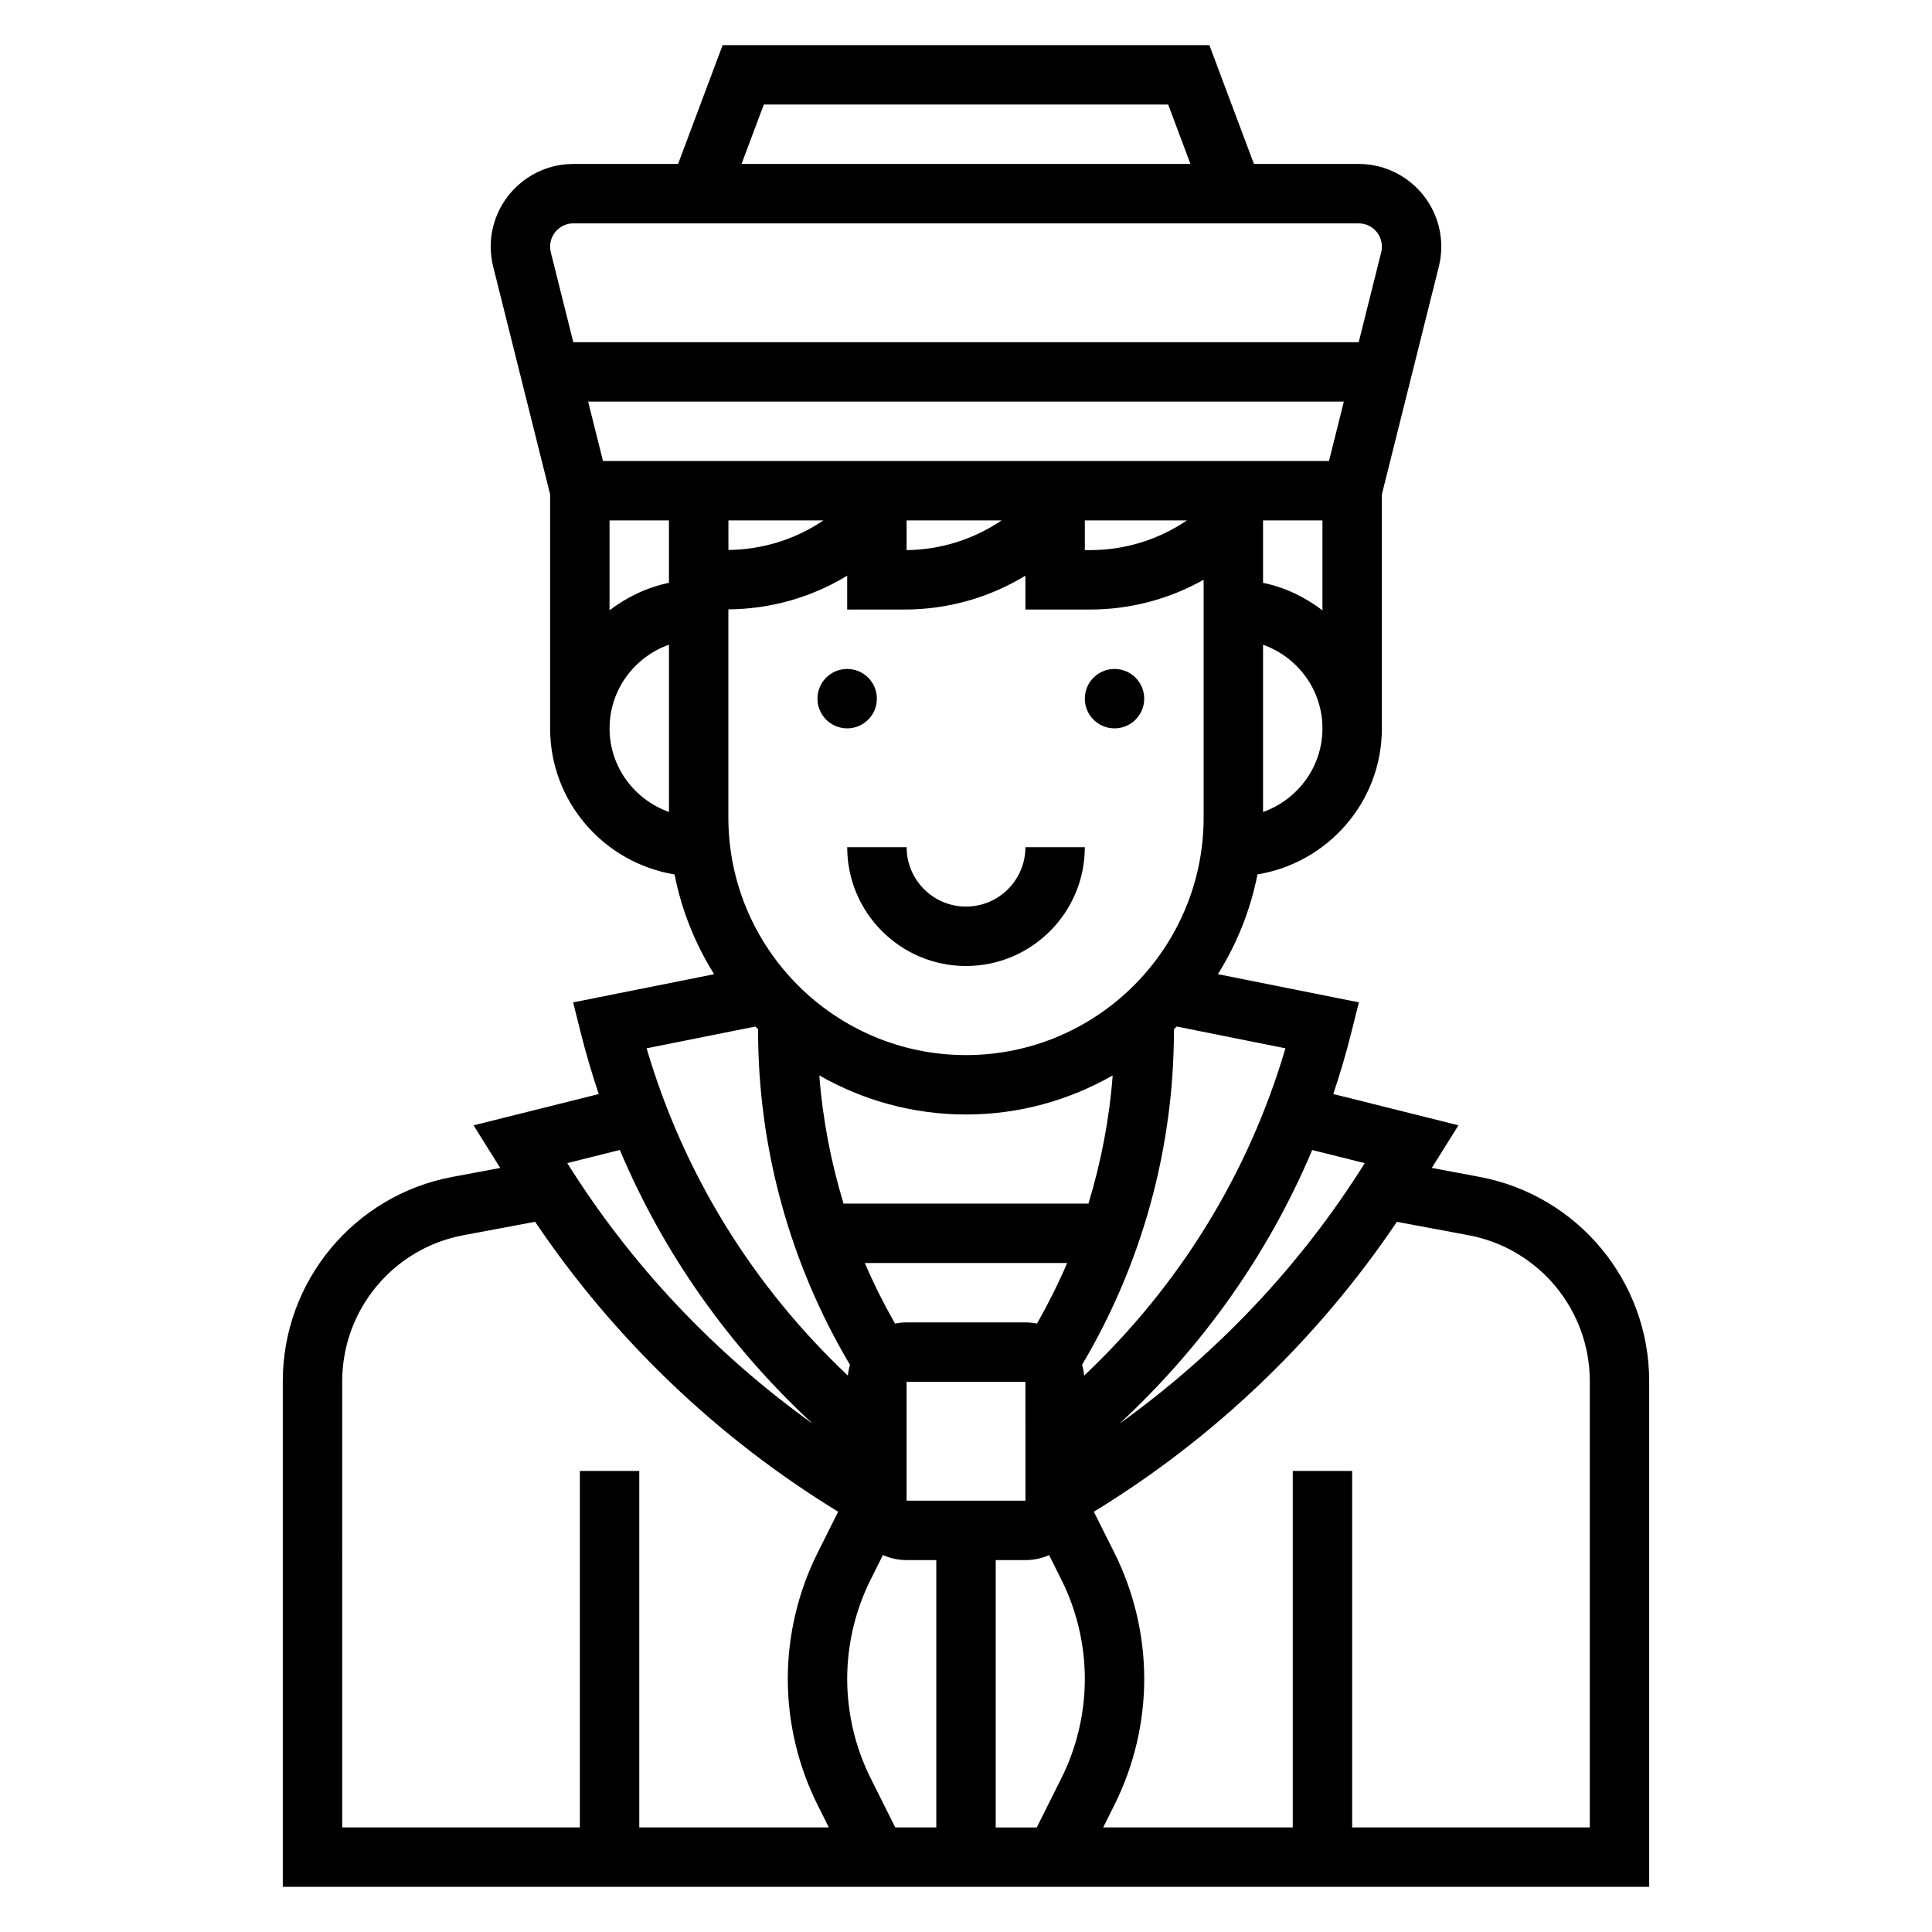
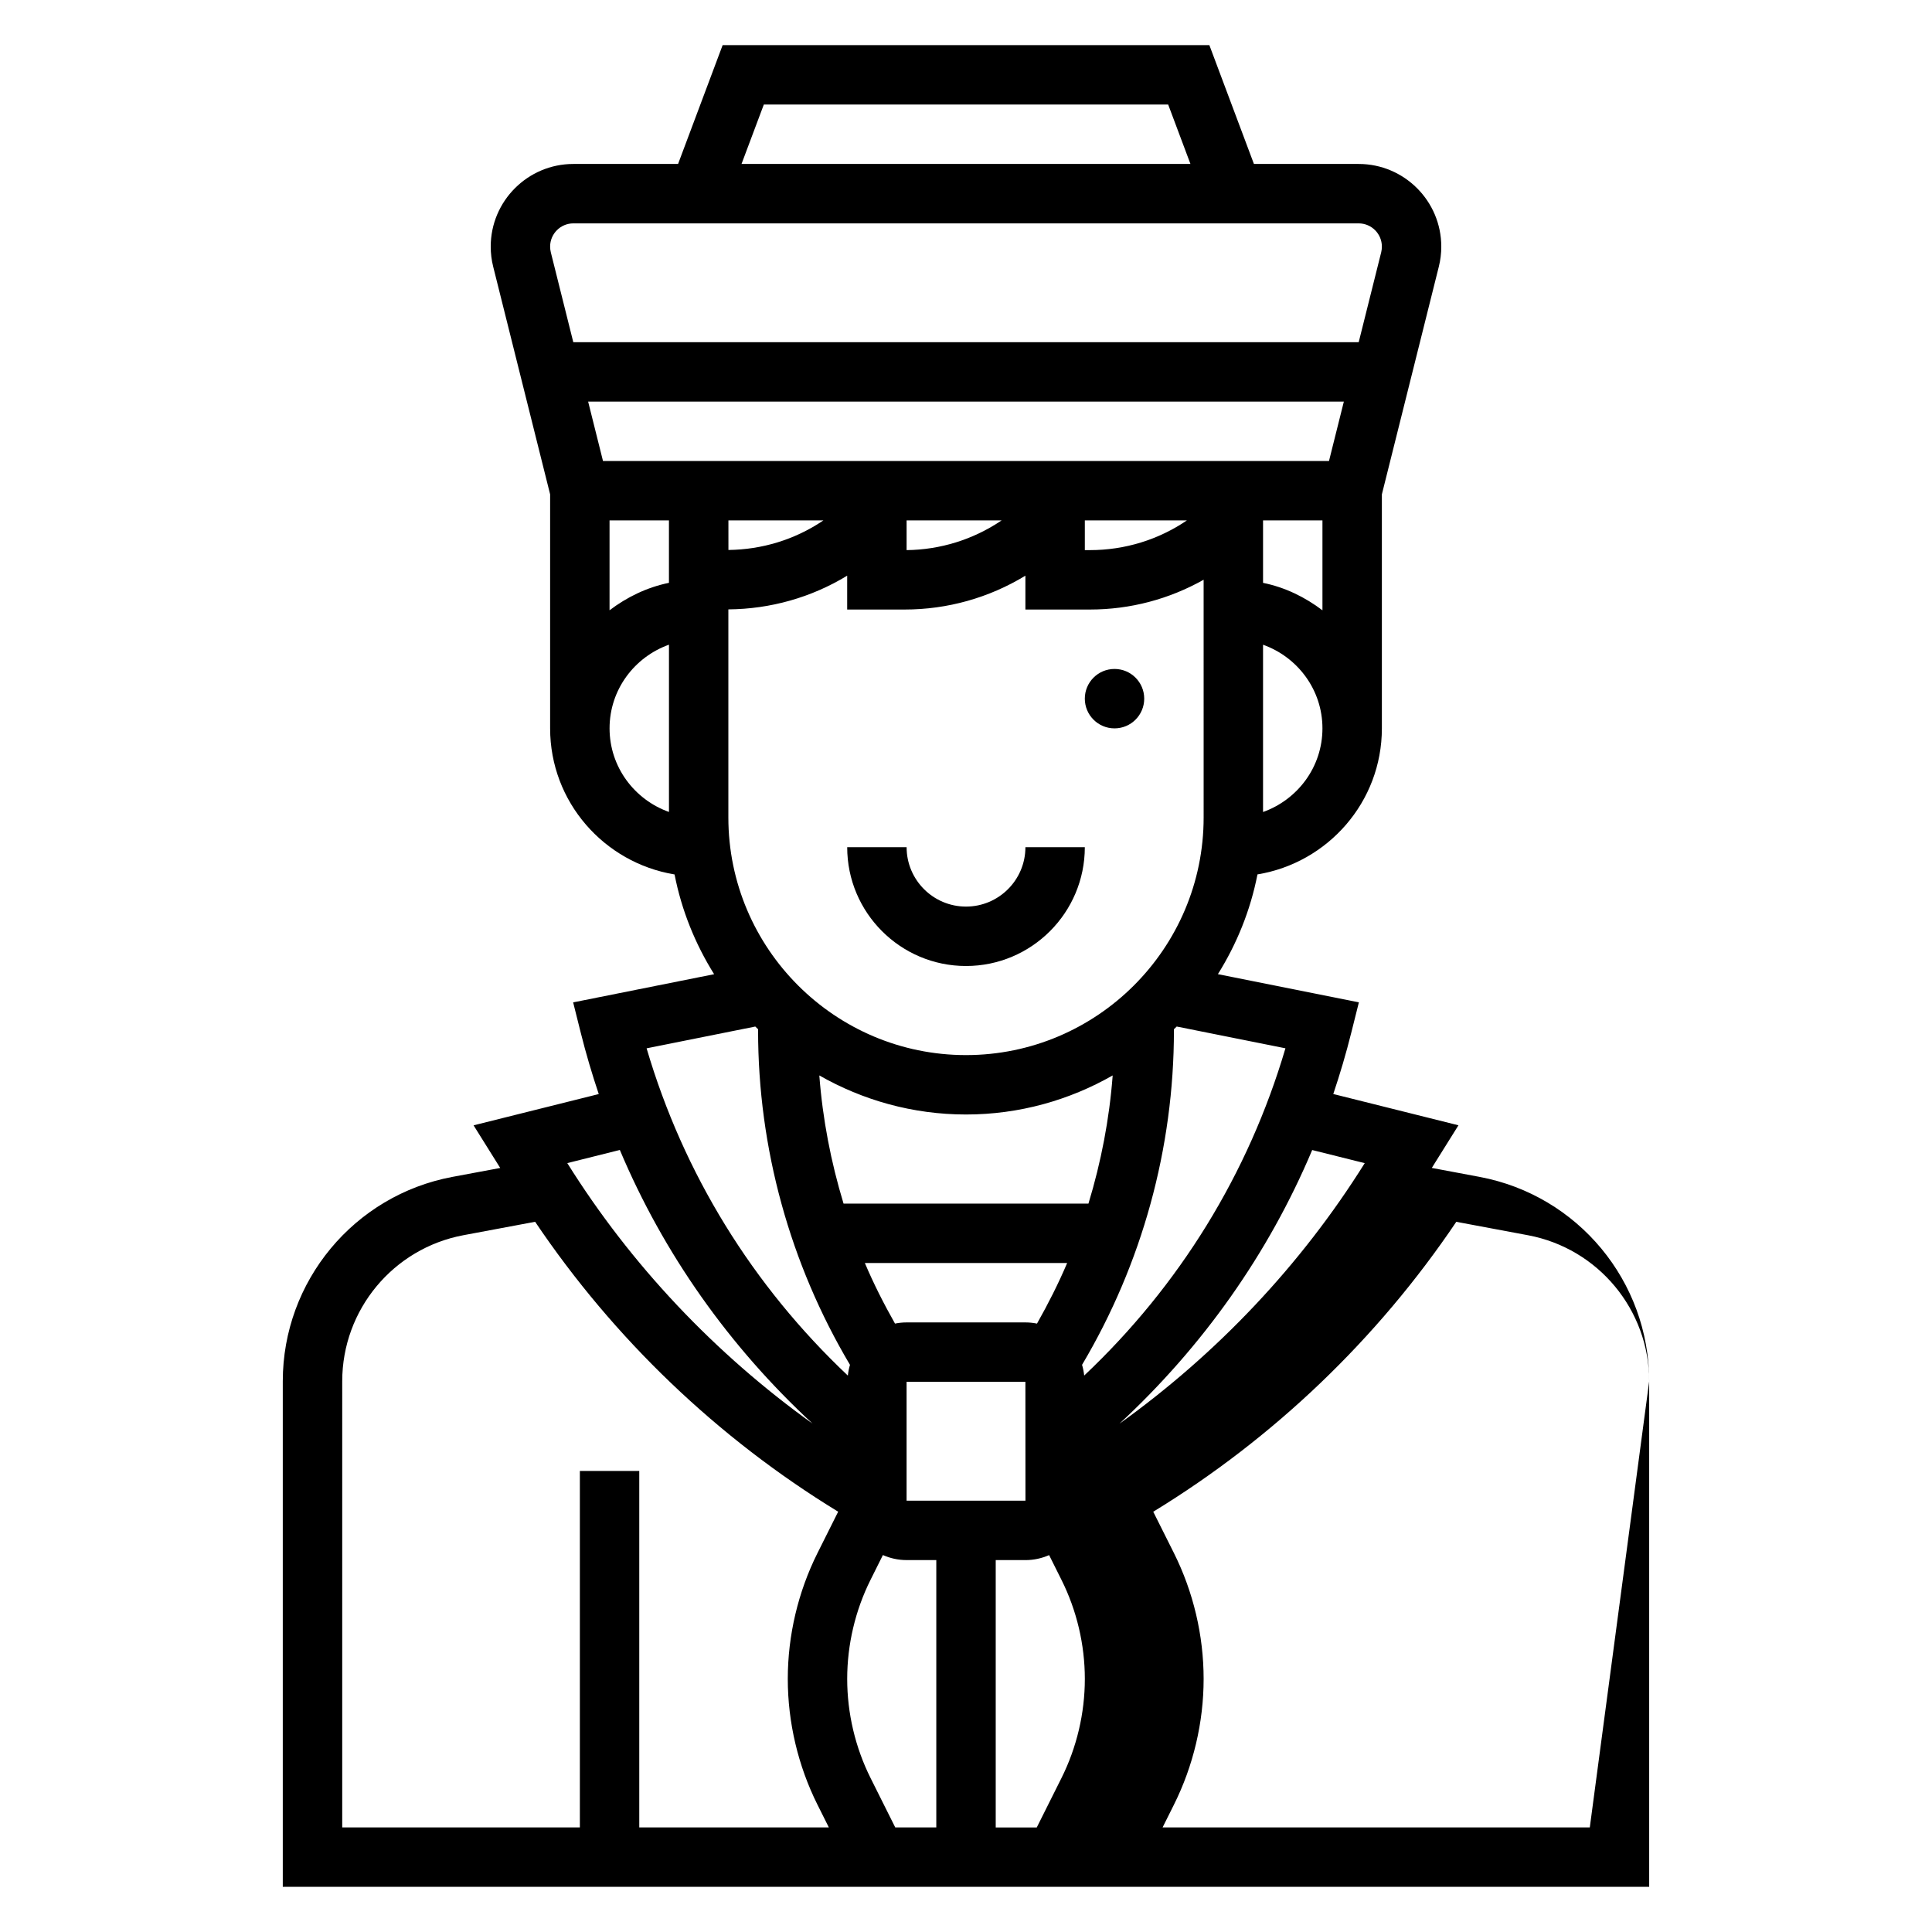
<svg xmlns="http://www.w3.org/2000/svg" fill="#000000" width="800px" height="800px" version="1.1" viewBox="144 144 512 512">
  <g>
-     <path d="m376.38 329.15c0 4.348-3.523 7.875-7.871 7.875-4.348 0-7.875-3.527-7.875-7.875 0-4.348 3.527-7.871 7.875-7.871 4.348 0 7.871 3.523 7.871 7.871" />
    <path d="m447.23 329.15c0 4.348-3.523 7.875-7.871 7.875s-7.871-3.527-7.871-7.875c0-4.348 3.523-7.871 7.871-7.871s7.871 3.523 7.871 7.871" />
-     <path d="m536.11 455.89-12.668-2.379 7.062-11.297-33.172-8.289c1.793-5.336 3.402-10.762 4.777-16.281l2.008-8.016-37.359-7.469c4.984-7.981 8.621-16.887 10.484-26.434 18.648-3.066 32.969-19.191 32.969-38.703v-62.016l15.098-60.363c0.434-1.734 0.645-3.512 0.645-5.297 0-12.07-9.824-21.895-21.891-21.895h-27.758l-11.809-31.488h-128.99l-11.809 31.488h-27.758c-12.066 0-21.891 9.824-21.891 21.895 0 1.785 0.211 3.574 0.652 5.312l15.09 60.348v62.016c0 19.516 14.32 35.637 32.977 38.715 1.867 9.547 5.496 18.453 10.484 26.434l-37.359 7.469 2.008 8.016c1.379 5.519 2.984 10.941 4.777 16.281l-33.172 8.289 7.062 11.297-12.676 2.367c-26.047 4.879-44.949 27.652-44.949 54.152v133.99h362.11v-133.99c0-26.5-18.898-49.273-44.949-54.152zm-30.441-3.644c-16.902 27.031-39.148 50.508-65.016 69.055 22.121-20.492 39.5-45.043 51.09-72.531zm-80.387 162.99-6.527 13.055h-10.879v-70.848h7.871c2.234 0 4.352-0.48 6.281-1.324l3.25 6.512c4.07 8.121 6.215 17.223 6.215 26.297 0 9.078-2.144 18.18-6.211 26.309zm-50.555 0c-4.07-8.129-6.211-17.23-6.211-26.309s2.141-18.176 6.211-26.309l3.25-6.512c1.93 0.852 4.047 1.332 6.281 1.332h7.871v70.848h-10.879zm-37.699-333.32h25.176l-0.242 0.164c-7.414 4.945-16.027 7.566-24.922 7.668l-0.004-7.832zm47.23 0h25.176l-0.242 0.164c-7.426 4.945-16.031 7.606-24.934 7.707zm47.234 0h27.047c-7.527 5.109-16.398 7.871-25.695 7.871h-1.352zm47.23 0h15.742v23.82c-4.598-3.481-9.895-6.086-15.742-7.273zm-174.92-15.742-3.938-15.742 200.27-0.004-3.938 15.742zm1.734 15.742h15.742v16.539c-5.848 1.195-11.148 3.793-15.742 7.273zm31.488 23.578c11.156-0.094 21.988-3.148 31.488-8.934v8.973h15.215c11.344 0 22.363-3.094 32.016-8.973v8.973h17.098c10.738 0 21.035-2.769 30.133-7.894l0.004 62.996c0 34.723-28.254 62.977-62.977 62.977s-62.977-28.254-62.977-62.977zm62.977 133.86c14.137 0 27.387-3.801 38.871-10.352-0.875 11.555-3.062 22.93-6.422 33.969h-64.898c-3.352-11.035-5.543-22.418-6.422-33.969 11.484 6.547 24.73 10.352 38.871 10.352zm26.805 39.359c-2.332 5.496-5.039 10.832-7.988 16.051-0.996-0.195-2.019-0.309-3.074-0.309h-31.488c-1.055 0-2.078 0.109-3.07 0.309-2.953-5.219-5.66-10.555-7.988-16.051zm-42.551 62.977v-31.488h31.488l0.016 31.488zm100.4-119.88c-9.801 33.281-28.117 62.93-53.332 86.727-0.102-0.977-0.293-1.922-0.566-2.844 15.91-26.812 24.348-57.434 24.348-88.621v-0.316c0.242-0.242 0.496-0.473 0.738-0.715zm-5.934-62.621v-44.328c9.141 3.258 15.742 11.918 15.742 22.168s-6.602 18.898-15.742 22.16zm-132.3-187.48h107.16l5.902 15.742h-118.97zm-50.477 31.488h208.12c3.387 0 6.148 2.754 6.148 6.148 0 0.504-0.062 1.016-0.172 1.488l-5.969 23.852h-208.14l-5.961-23.836c-0.117-0.488-0.18-1-0.18-1.504 0-3.394 2.766-6.148 6.148-6.148zm9.598 133.82c0-10.25 6.606-18.91 15.742-22.168v44.328c-9.137-3.254-15.742-11.91-15.742-22.16zm38.621 79.027c0.242 0.242 0.496 0.473 0.738 0.715v0.316c0 31.195 8.438 61.812 24.355 88.625-0.277 0.922-0.465 1.867-0.566 2.844-25.215-23.805-43.539-53.449-53.332-86.727zm-35.898 32.707c11.586 27.496 28.969 52.051 51.09 72.539-25.867-18.547-48.113-42.02-65.016-69.055zm-73.57 61.285c0-18.926 13.508-35.203 32.109-38.691l19.012-3.559c20.883 31.016 48.391 57.34 80.309 76.832l-5.481 10.957c-5.148 10.312-7.871 21.836-7.871 33.348 0 11.508 2.723 23.043 7.871 33.348l3.008 6.012h-50.238v-94.465h-15.742v94.465h-62.977zm330.62 118.25h-62.977v-94.465h-15.742v94.465h-50.238l3.004-6.016c5.148-10.312 7.871-21.836 7.871-33.348 0-11.508-2.723-23.043-7.871-33.348l-5.481-10.949c31.922-19.492 59.426-45.816 80.309-76.832l19.012 3.559c18.602 3.492 32.113 19.762 32.113 38.688z" />
+     <path d="m536.11 455.89-12.668-2.379 7.062-11.297-33.172-8.289c1.793-5.336 3.402-10.762 4.777-16.281l2.008-8.016-37.359-7.469c4.984-7.981 8.621-16.887 10.484-26.434 18.648-3.066 32.969-19.191 32.969-38.703v-62.016l15.098-60.363c0.434-1.734 0.645-3.512 0.645-5.297 0-12.07-9.824-21.895-21.891-21.895h-27.758l-11.809-31.488h-128.99l-11.809 31.488h-27.758c-12.066 0-21.891 9.824-21.891 21.895 0 1.785 0.211 3.574 0.652 5.312l15.09 60.348v62.016c0 19.516 14.32 35.637 32.977 38.715 1.867 9.547 5.496 18.453 10.484 26.434l-37.359 7.469 2.008 8.016c1.379 5.519 2.984 10.941 4.777 16.281l-33.172 8.289 7.062 11.297-12.676 2.367c-26.047 4.879-44.949 27.652-44.949 54.152v133.99h362.11v-133.99c0-26.5-18.898-49.273-44.949-54.152zm-30.441-3.644c-16.902 27.031-39.148 50.508-65.016 69.055 22.121-20.492 39.5-45.043 51.09-72.531zm-80.387 162.99-6.527 13.055h-10.879v-70.848h7.871c2.234 0 4.352-0.48 6.281-1.324l3.25 6.512c4.07 8.121 6.215 17.223 6.215 26.297 0 9.078-2.144 18.18-6.211 26.309zm-50.555 0c-4.07-8.129-6.211-17.23-6.211-26.309s2.141-18.176 6.211-26.309l3.25-6.512c1.93 0.852 4.047 1.332 6.281 1.332h7.871v70.848h-10.879zm-37.699-333.32h25.176l-0.242 0.164c-7.414 4.945-16.027 7.566-24.922 7.668l-0.004-7.832zm47.23 0h25.176l-0.242 0.164c-7.426 4.945-16.031 7.606-24.934 7.707zm47.234 0h27.047c-7.527 5.109-16.398 7.871-25.695 7.871h-1.352zm47.23 0h15.742v23.82c-4.598-3.481-9.895-6.086-15.742-7.273zm-174.92-15.742-3.938-15.742 200.27-0.004-3.938 15.742zm1.734 15.742h15.742v16.539c-5.848 1.195-11.148 3.793-15.742 7.273zm31.488 23.578c11.156-0.094 21.988-3.148 31.488-8.934v8.973h15.215c11.344 0 22.363-3.094 32.016-8.973v8.973h17.098c10.738 0 21.035-2.769 30.133-7.894l0.004 62.996c0 34.723-28.254 62.977-62.977 62.977s-62.977-28.254-62.977-62.977zm62.977 133.86c14.137 0 27.387-3.801 38.871-10.352-0.875 11.555-3.062 22.93-6.422 33.969h-64.898c-3.352-11.035-5.543-22.418-6.422-33.969 11.484 6.547 24.73 10.352 38.871 10.352zm26.805 39.359c-2.332 5.496-5.039 10.832-7.988 16.051-0.996-0.195-2.019-0.309-3.074-0.309h-31.488c-1.055 0-2.078 0.109-3.07 0.309-2.953-5.219-5.66-10.555-7.988-16.051zm-42.551 62.977v-31.488h31.488l0.016 31.488zm100.4-119.88c-9.801 33.281-28.117 62.93-53.332 86.727-0.102-0.977-0.293-1.922-0.566-2.844 15.91-26.812 24.348-57.434 24.348-88.621v-0.316c0.242-0.242 0.496-0.473 0.738-0.715zm-5.934-62.621v-44.328c9.141 3.258 15.742 11.918 15.742 22.168s-6.602 18.898-15.742 22.16zm-132.3-187.48h107.16l5.902 15.742h-118.97zm-50.477 31.488h208.12c3.387 0 6.148 2.754 6.148 6.148 0 0.504-0.062 1.016-0.172 1.488l-5.969 23.852h-208.14l-5.961-23.836c-0.117-0.488-0.18-1-0.18-1.504 0-3.394 2.766-6.148 6.148-6.148zm9.598 133.82c0-10.25 6.606-18.91 15.742-22.168v44.328c-9.137-3.254-15.742-11.91-15.742-22.16zm38.621 79.027c0.242 0.242 0.496 0.473 0.738 0.715v0.316c0 31.195 8.438 61.812 24.355 88.625-0.277 0.922-0.465 1.867-0.566 2.844-25.215-23.805-43.539-53.449-53.332-86.727zm-35.898 32.707c11.586 27.496 28.969 52.051 51.09 72.539-25.867-18.547-48.113-42.02-65.016-69.055zm-73.57 61.285c0-18.926 13.508-35.203 32.109-38.691l19.012-3.559c20.883 31.016 48.391 57.34 80.309 76.832l-5.481 10.957c-5.148 10.312-7.871 21.836-7.871 33.348 0 11.508 2.723 23.043 7.871 33.348l3.008 6.012h-50.238v-94.465h-15.742v94.465h-62.977zm330.62 118.25h-62.977v-94.465v94.465h-50.238l3.004-6.016c5.148-10.312 7.871-21.836 7.871-33.348 0-11.508-2.723-23.043-7.871-33.348l-5.481-10.949c31.922-19.492 59.426-45.816 80.309-76.832l19.012 3.559c18.602 3.492 32.113 19.762 32.113 38.688z" />
    <path d="m400 400c17.367 0 31.488-14.121 31.488-31.488h-15.742c0 8.684-7.062 15.742-15.742 15.742-8.684 0-15.742-7.062-15.742-15.742h-15.742c-0.008 17.363 14.113 31.488 31.48 31.488z" />
  </g>
</svg>